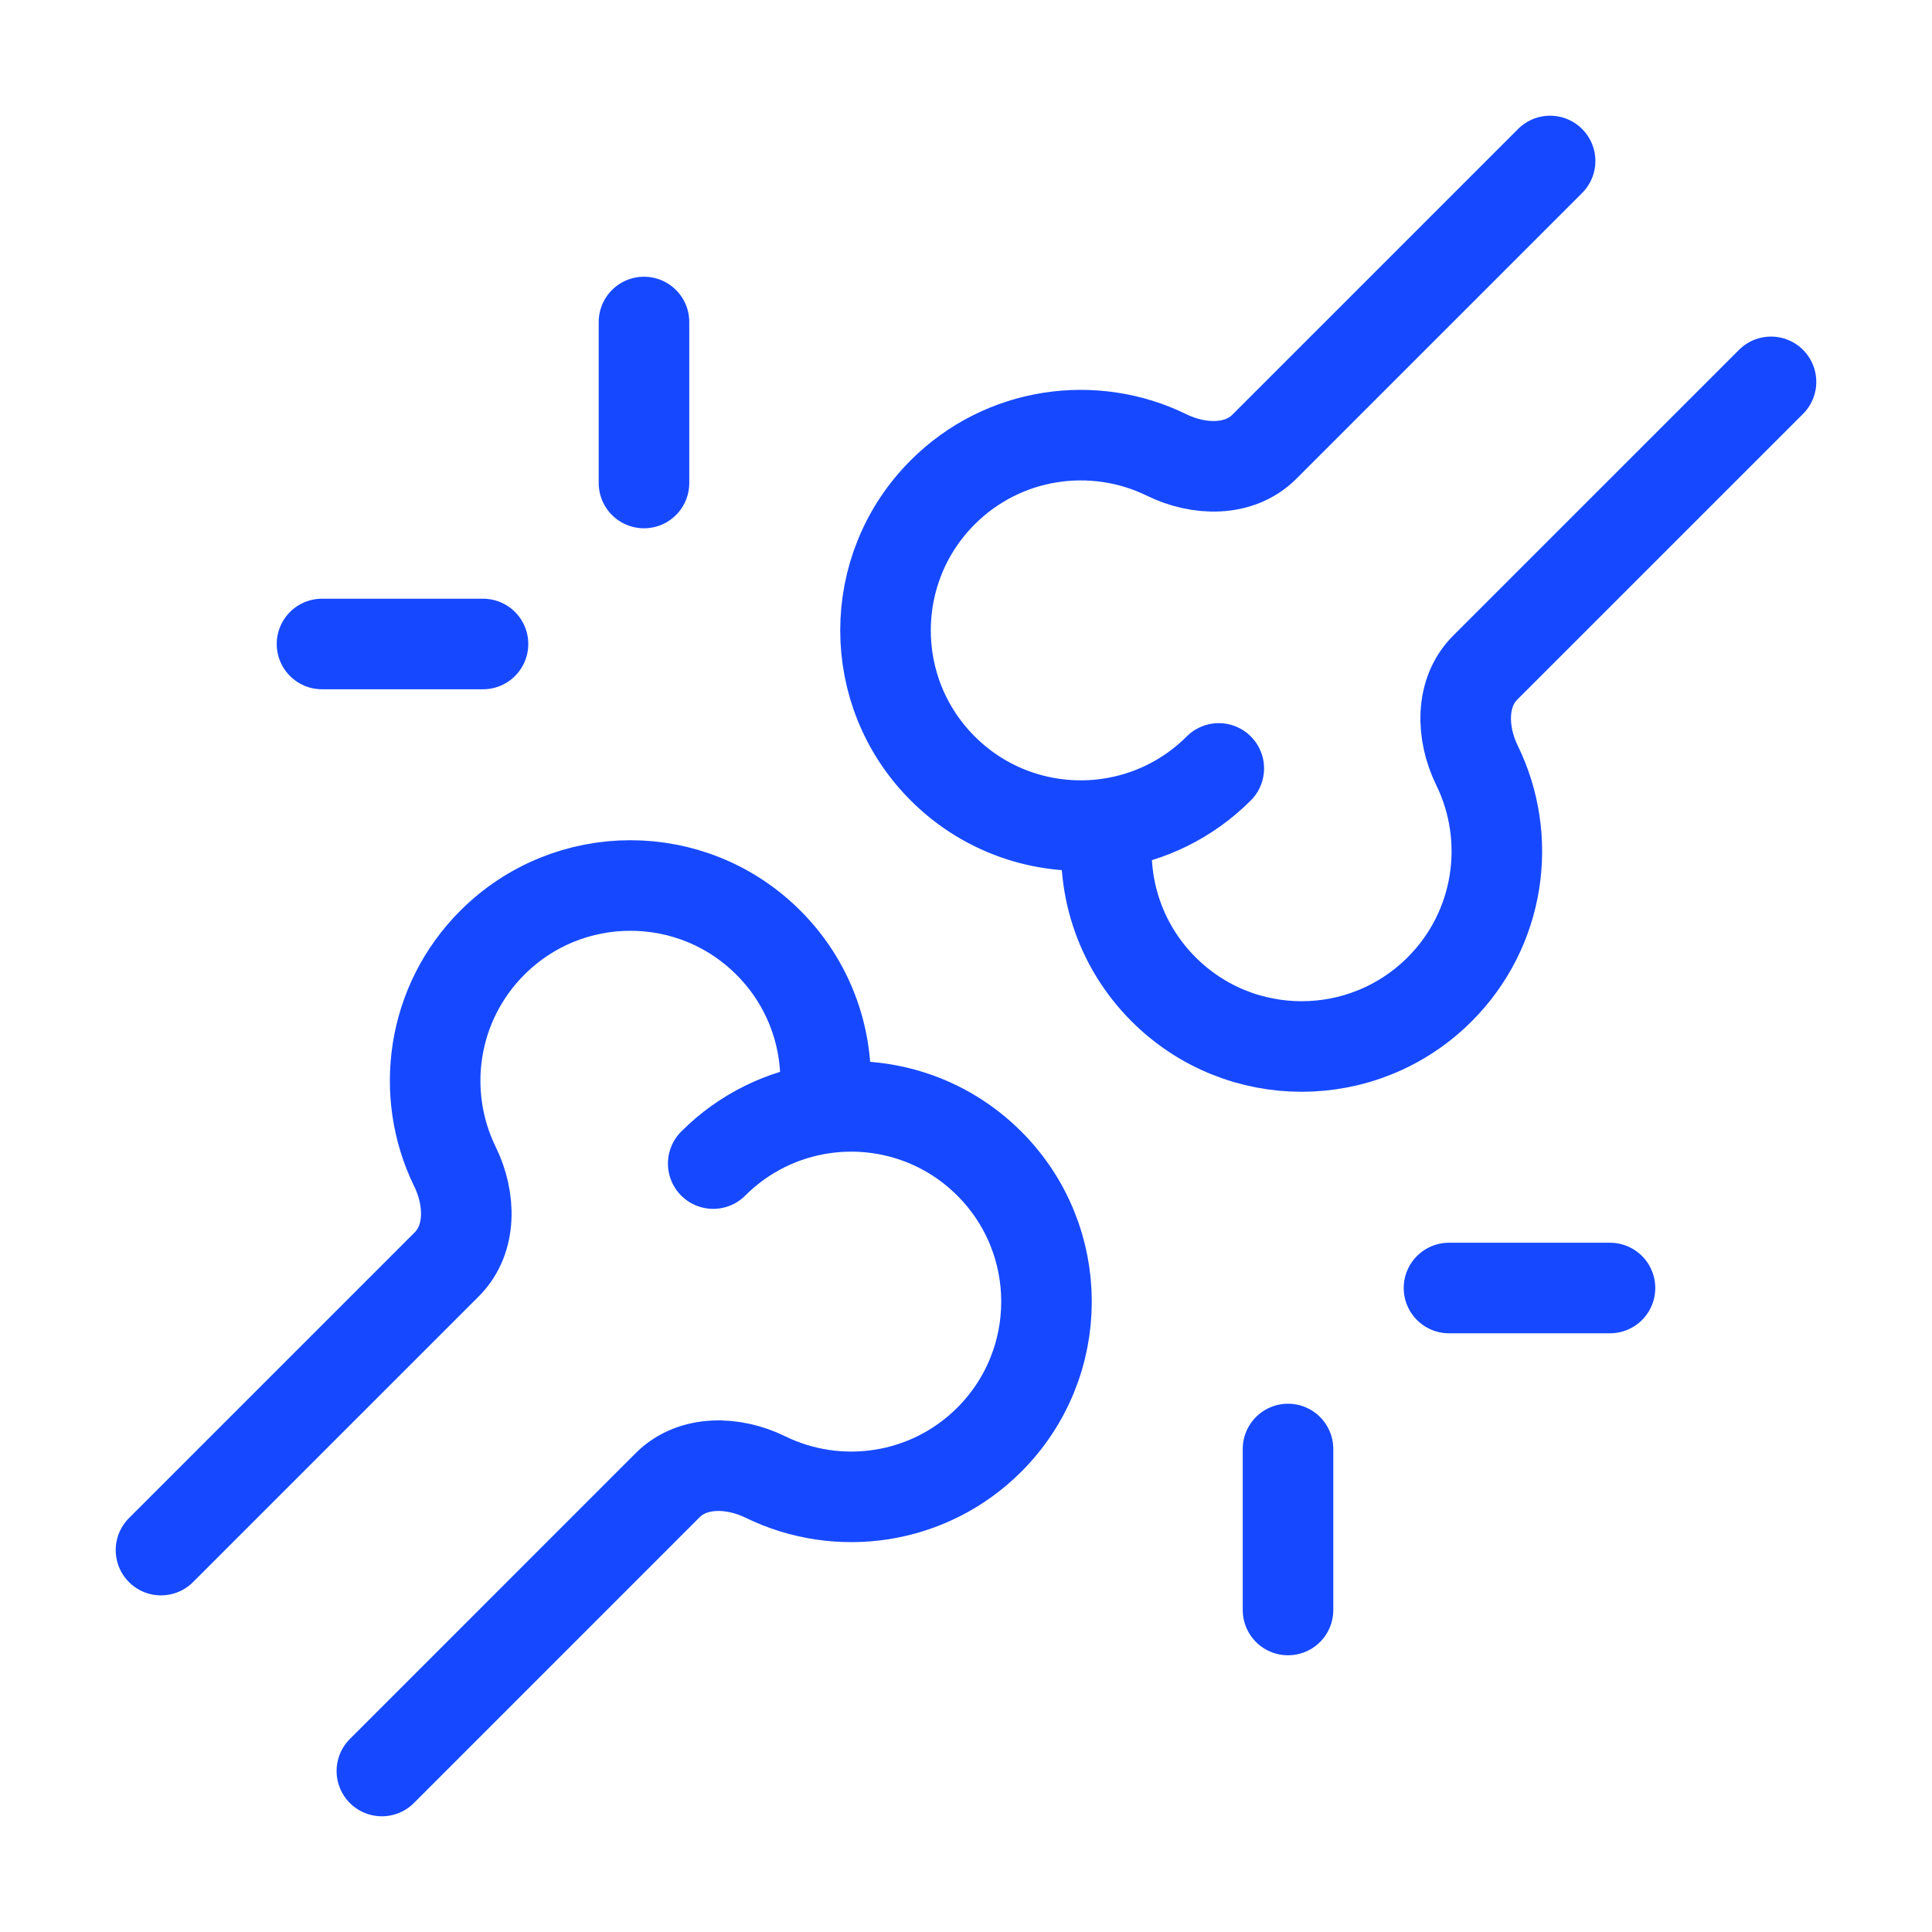
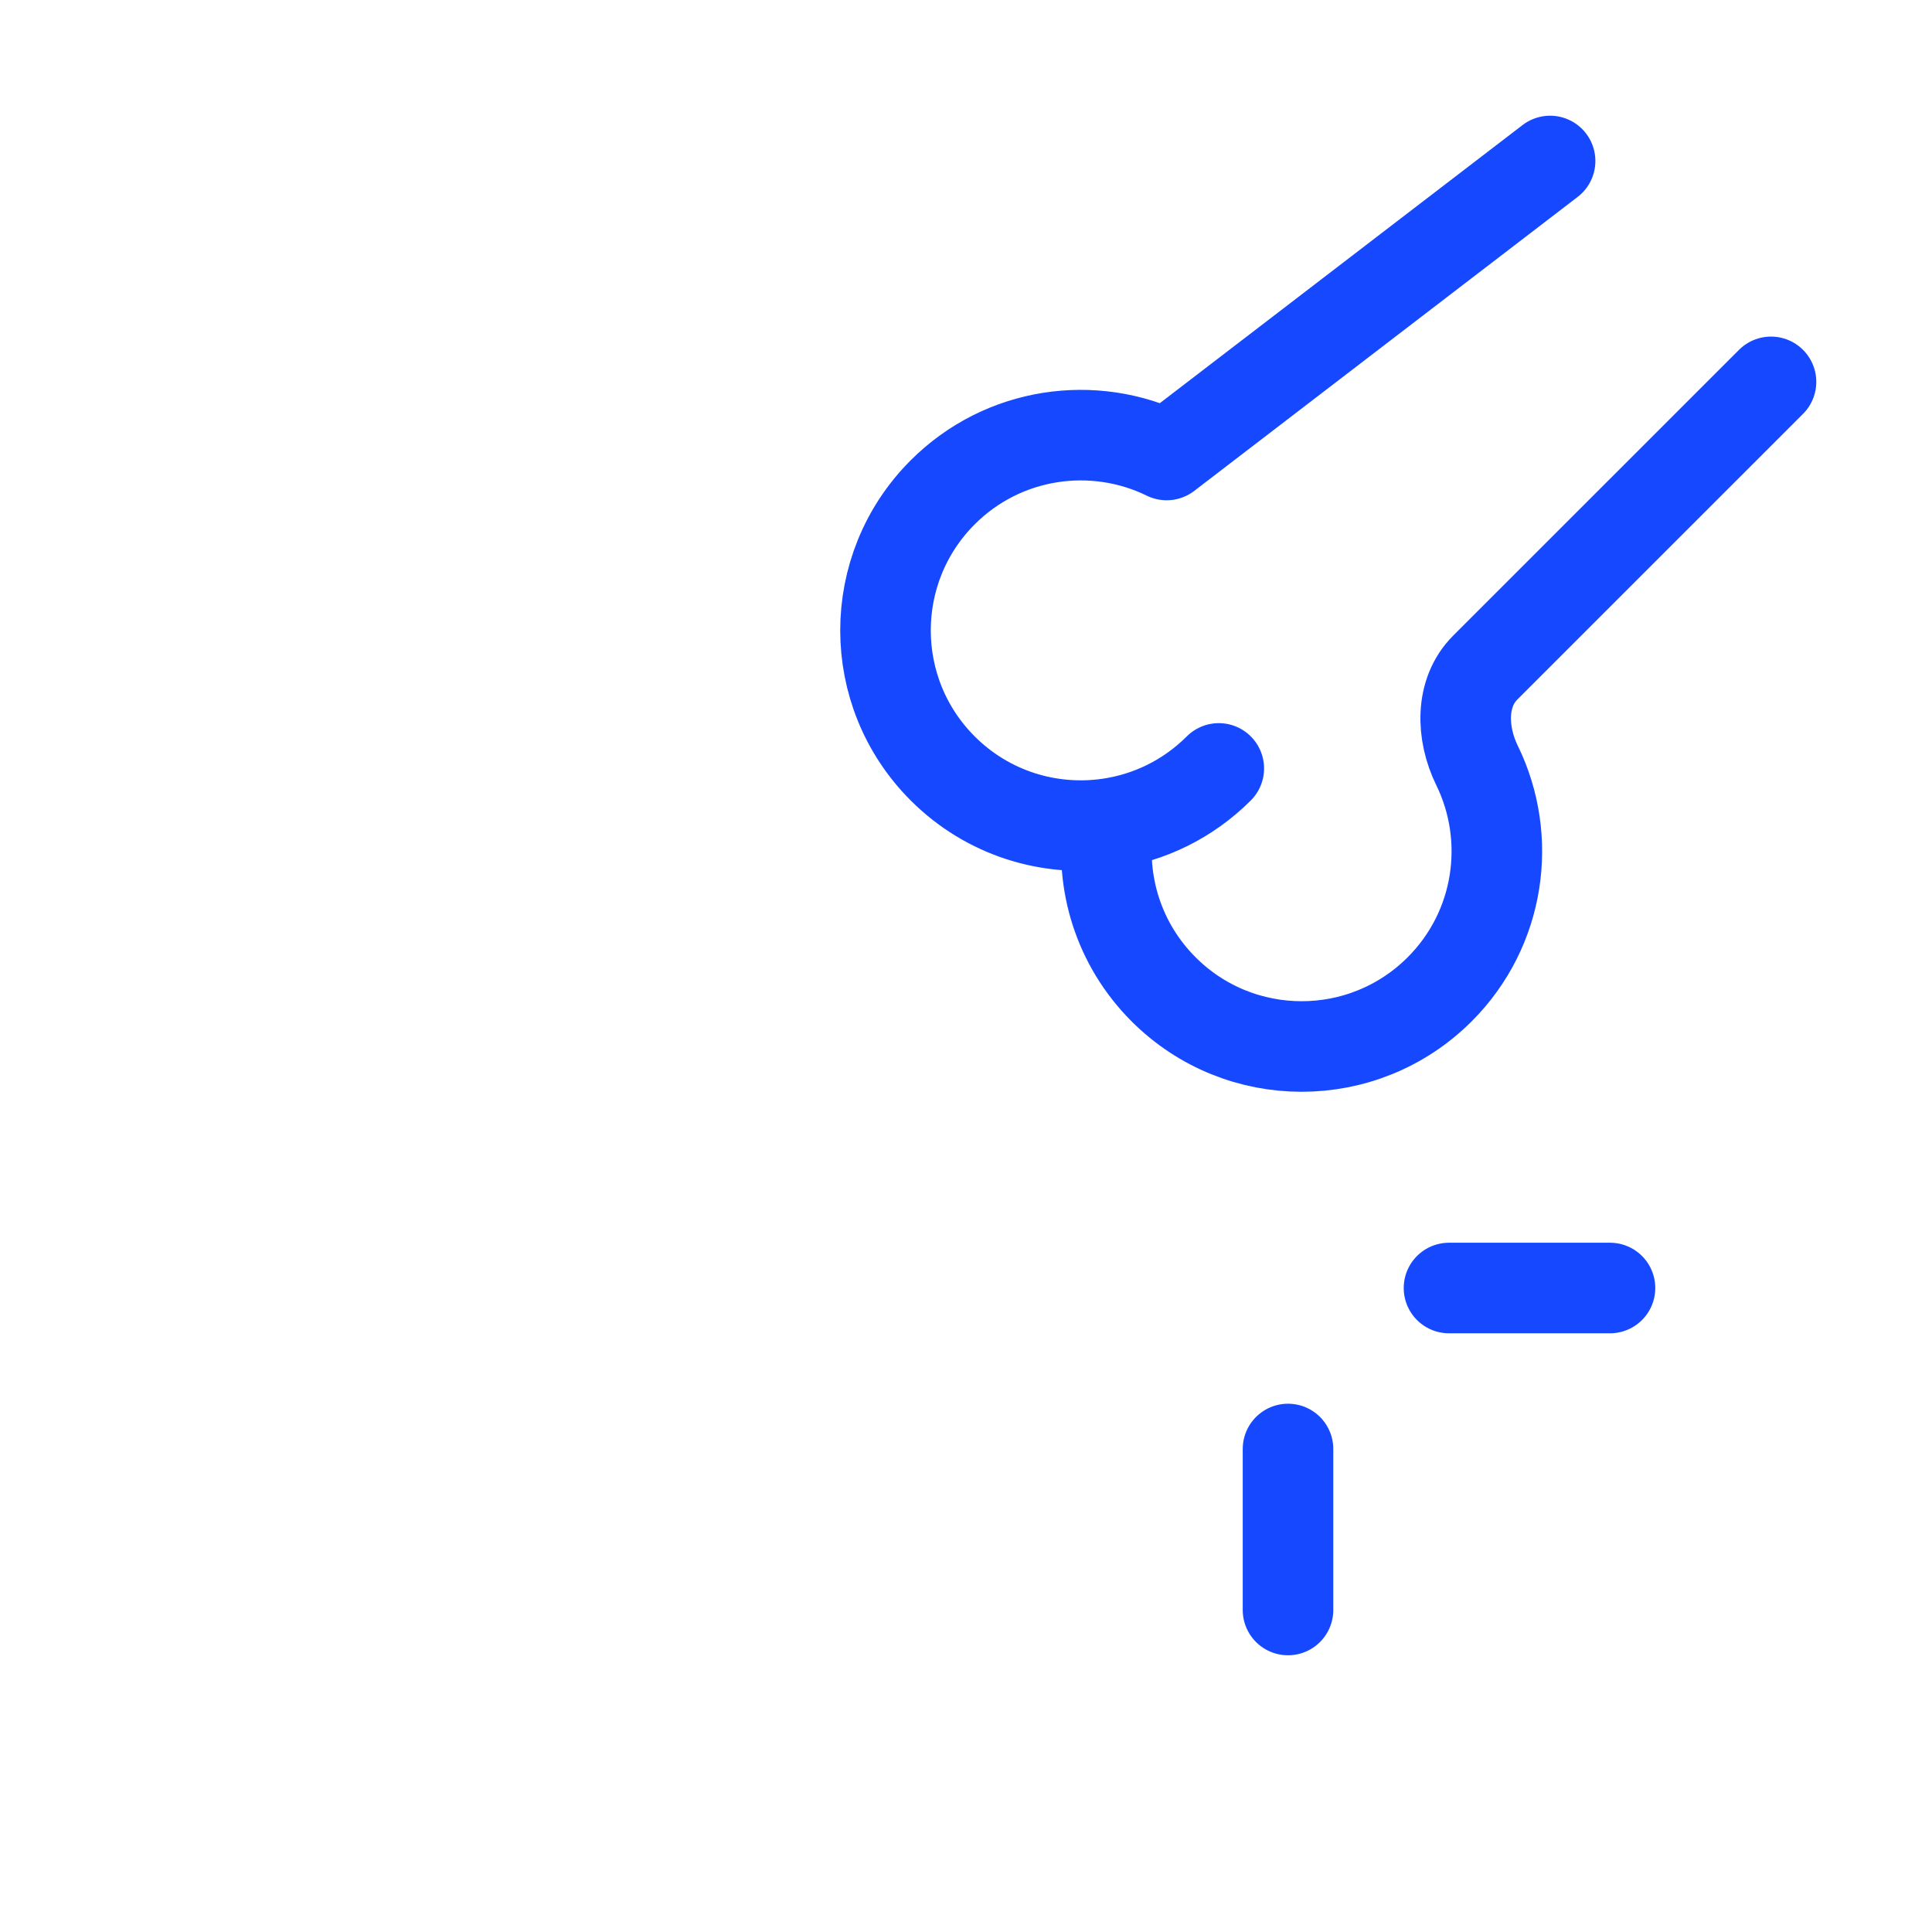
<svg xmlns="http://www.w3.org/2000/svg" fill="none" viewBox="0 0 64 64" height="64" width="64">
-   <path stroke-linejoin="round" stroke-linecap="round" stroke-width="3" stroke="#1649FF" d="M23.626 38.545C24.656 37.515 25.946 36.905 27.285 36.715M27.285 36.715C29.23 36.439 31.276 37.049 32.772 38.545C35.298 41.07 35.298 45.165 32.772 47.691C30.765 49.698 27.767 50.11 25.353 48.927C24.295 48.409 22.951 48.366 22.117 49.199L12.65 58.667M27.285 36.715C27.285 36.715 27.285 36.715 27.285 36.715ZM27.285 36.715C27.561 34.77 26.951 32.723 25.455 31.228C22.93 28.702 18.835 28.702 16.309 31.228C14.302 33.235 13.89 36.233 15.072 38.647C15.591 39.705 15.633 41.049 14.8 41.882L5.333 51.349" />
-   <path stroke-linejoin="round" stroke-linecap="round" stroke-width="3" stroke="#1649FF" d="M40.374 25.455C39.344 26.485 38.053 27.095 36.715 27.285M36.715 27.285C34.77 27.561 32.723 26.951 31.228 25.455C28.702 22.93 28.702 18.835 31.228 16.309C33.235 14.302 36.233 13.89 38.647 15.072C39.705 15.591 41.049 15.633 41.882 14.8L51.349 5.333M36.715 27.285C36.439 29.23 37.049 31.276 38.545 32.772C41.07 35.298 45.165 35.298 47.691 32.772C49.698 30.765 50.11 27.767 48.927 25.353C48.409 24.295 48.366 22.951 49.199 22.117L58.667 12.65" />
+   <path stroke-linejoin="round" stroke-linecap="round" stroke-width="3" stroke="#1649FF" d="M40.374 25.455C39.344 26.485 38.053 27.095 36.715 27.285M36.715 27.285C34.77 27.561 32.723 26.951 31.228 25.455C28.702 22.93 28.702 18.835 31.228 16.309C33.235 14.302 36.233 13.89 38.647 15.072L51.349 5.333M36.715 27.285C36.439 29.23 37.049 31.276 38.545 32.772C41.07 35.298 45.165 35.298 47.691 32.772C49.698 30.765 50.11 27.767 48.927 25.353C48.409 24.295 48.366 22.951 49.199 22.117L58.667 12.65" />
  <path stroke-linejoin="round" stroke-linecap="round" stroke-width="3" stroke="#1649FF" d="M42.667 48V53.333M48 42.667H53.333" />
-   <path stroke-linejoin="round" stroke-linecap="round" stroke-width="3" stroke="#1649FF" d="M21.333 16V10.667M16 21.333H10.667" />
</svg>